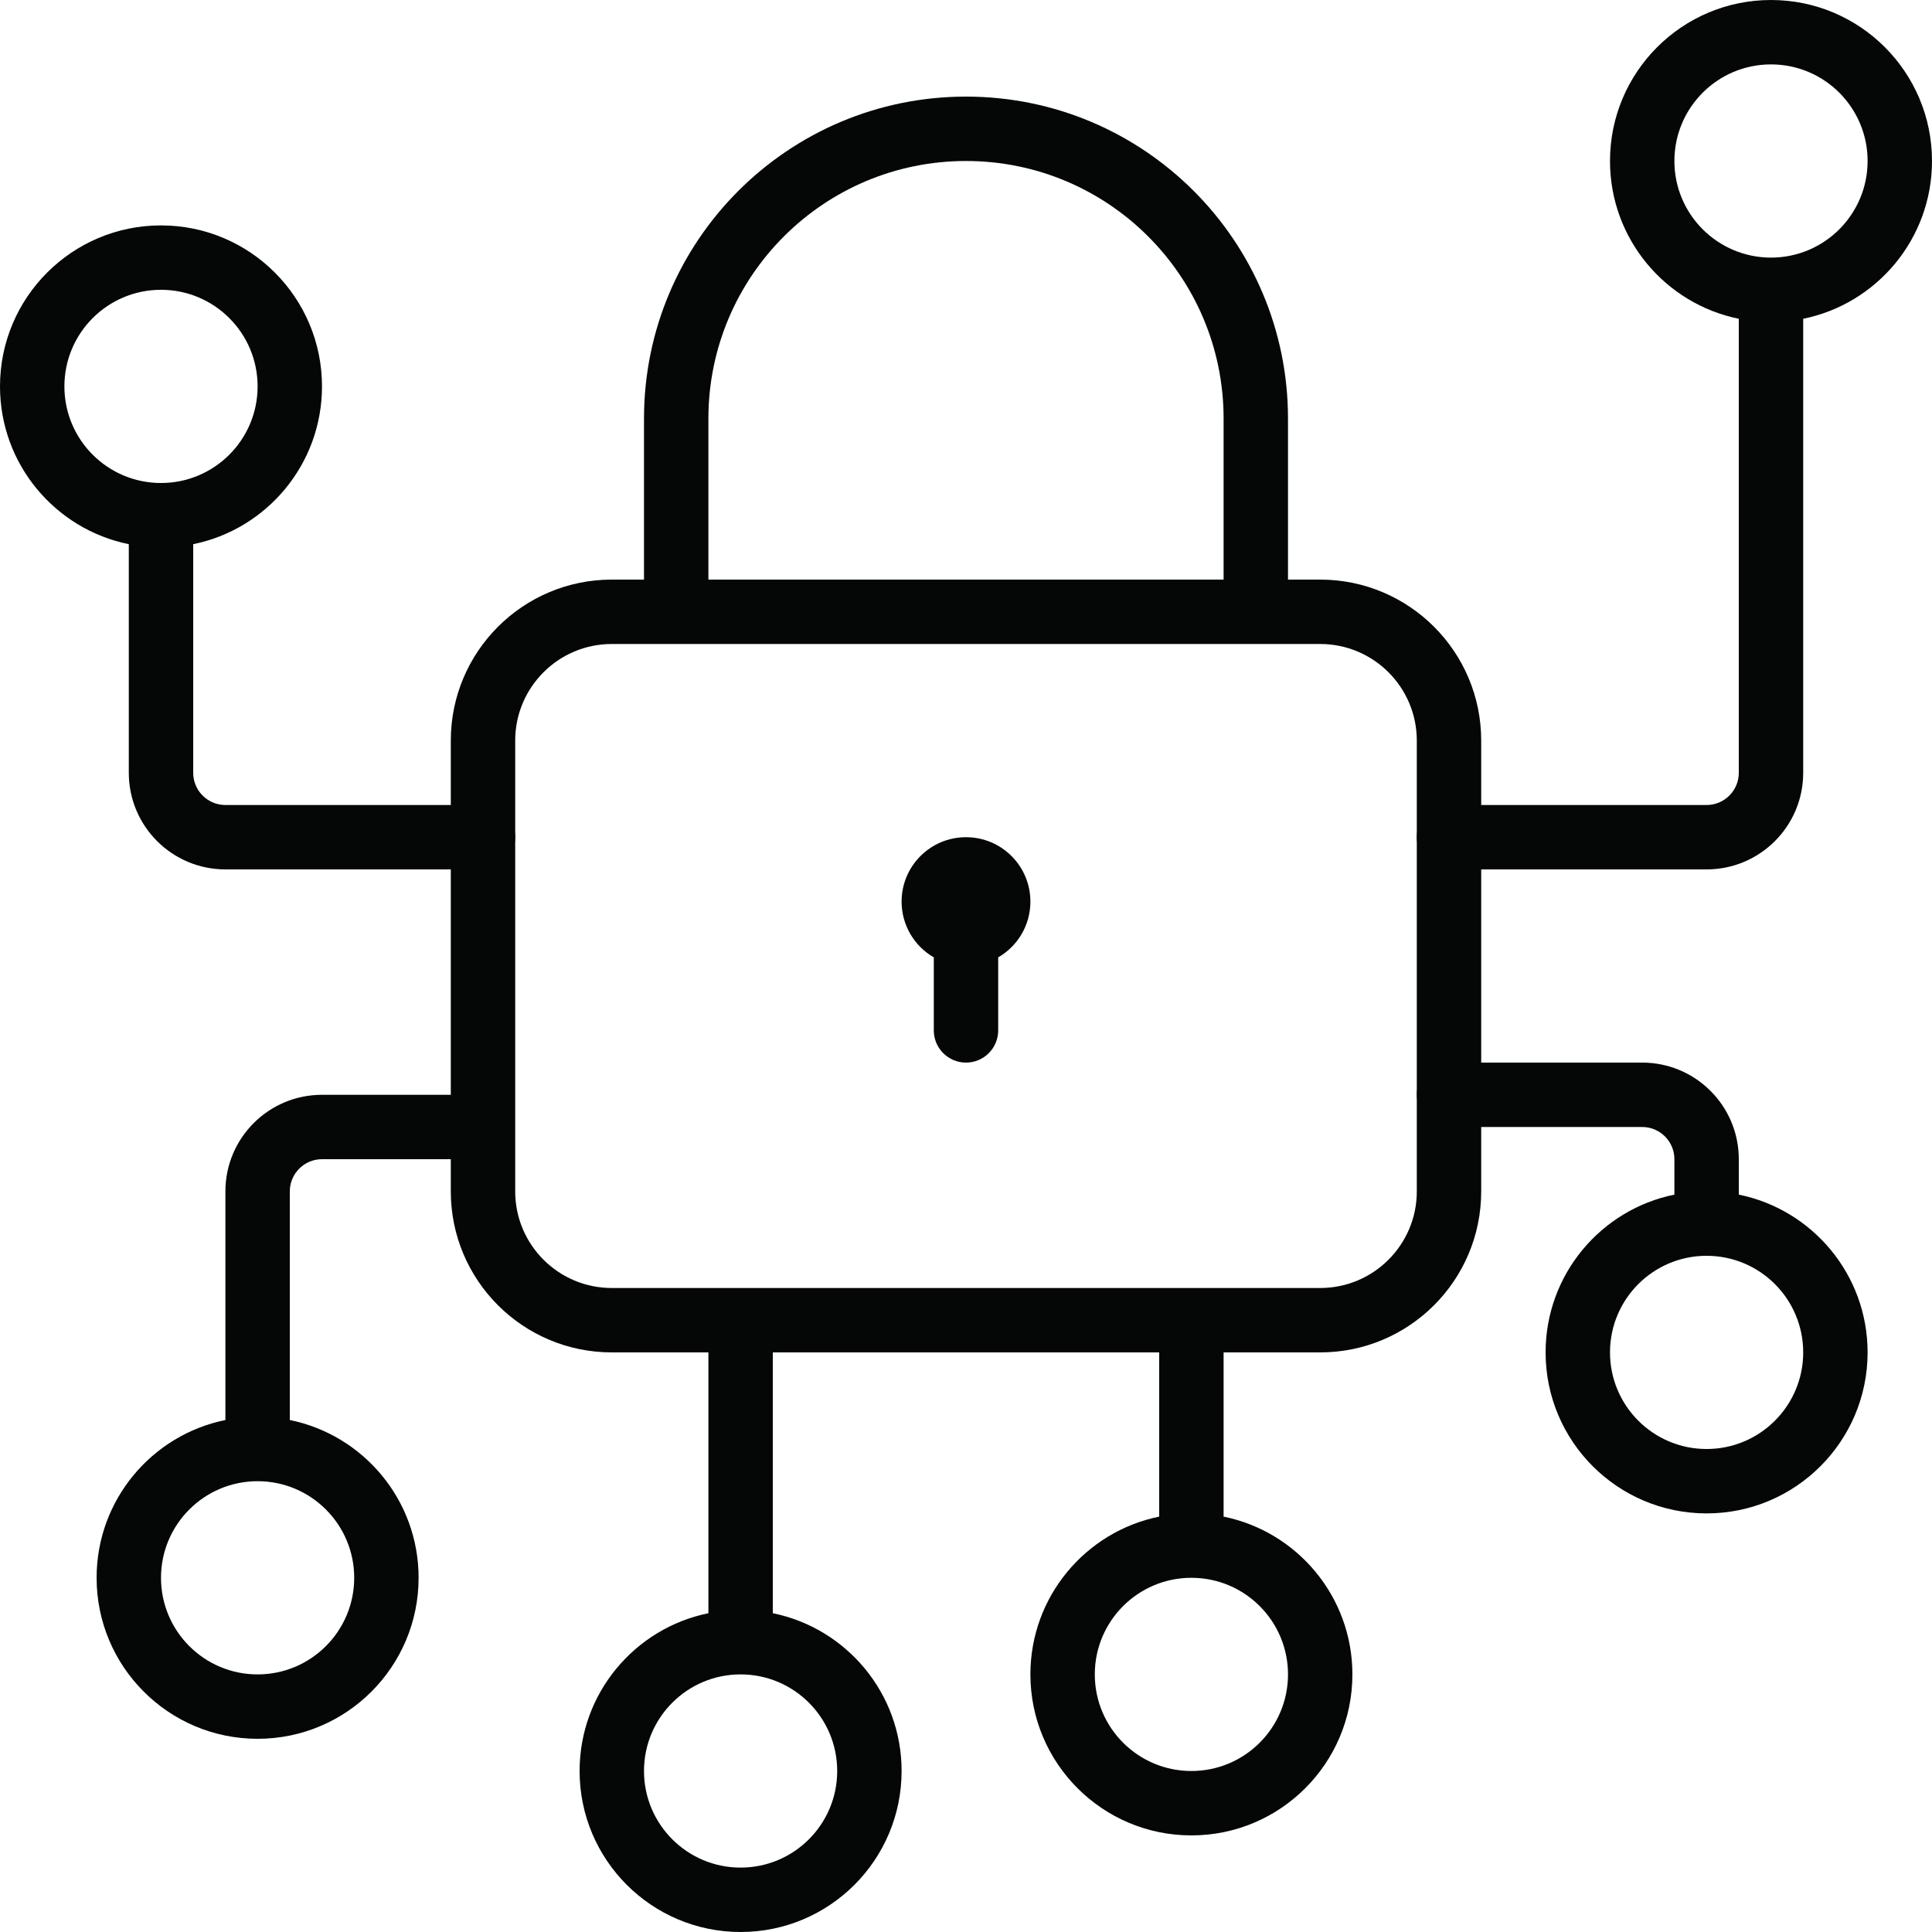
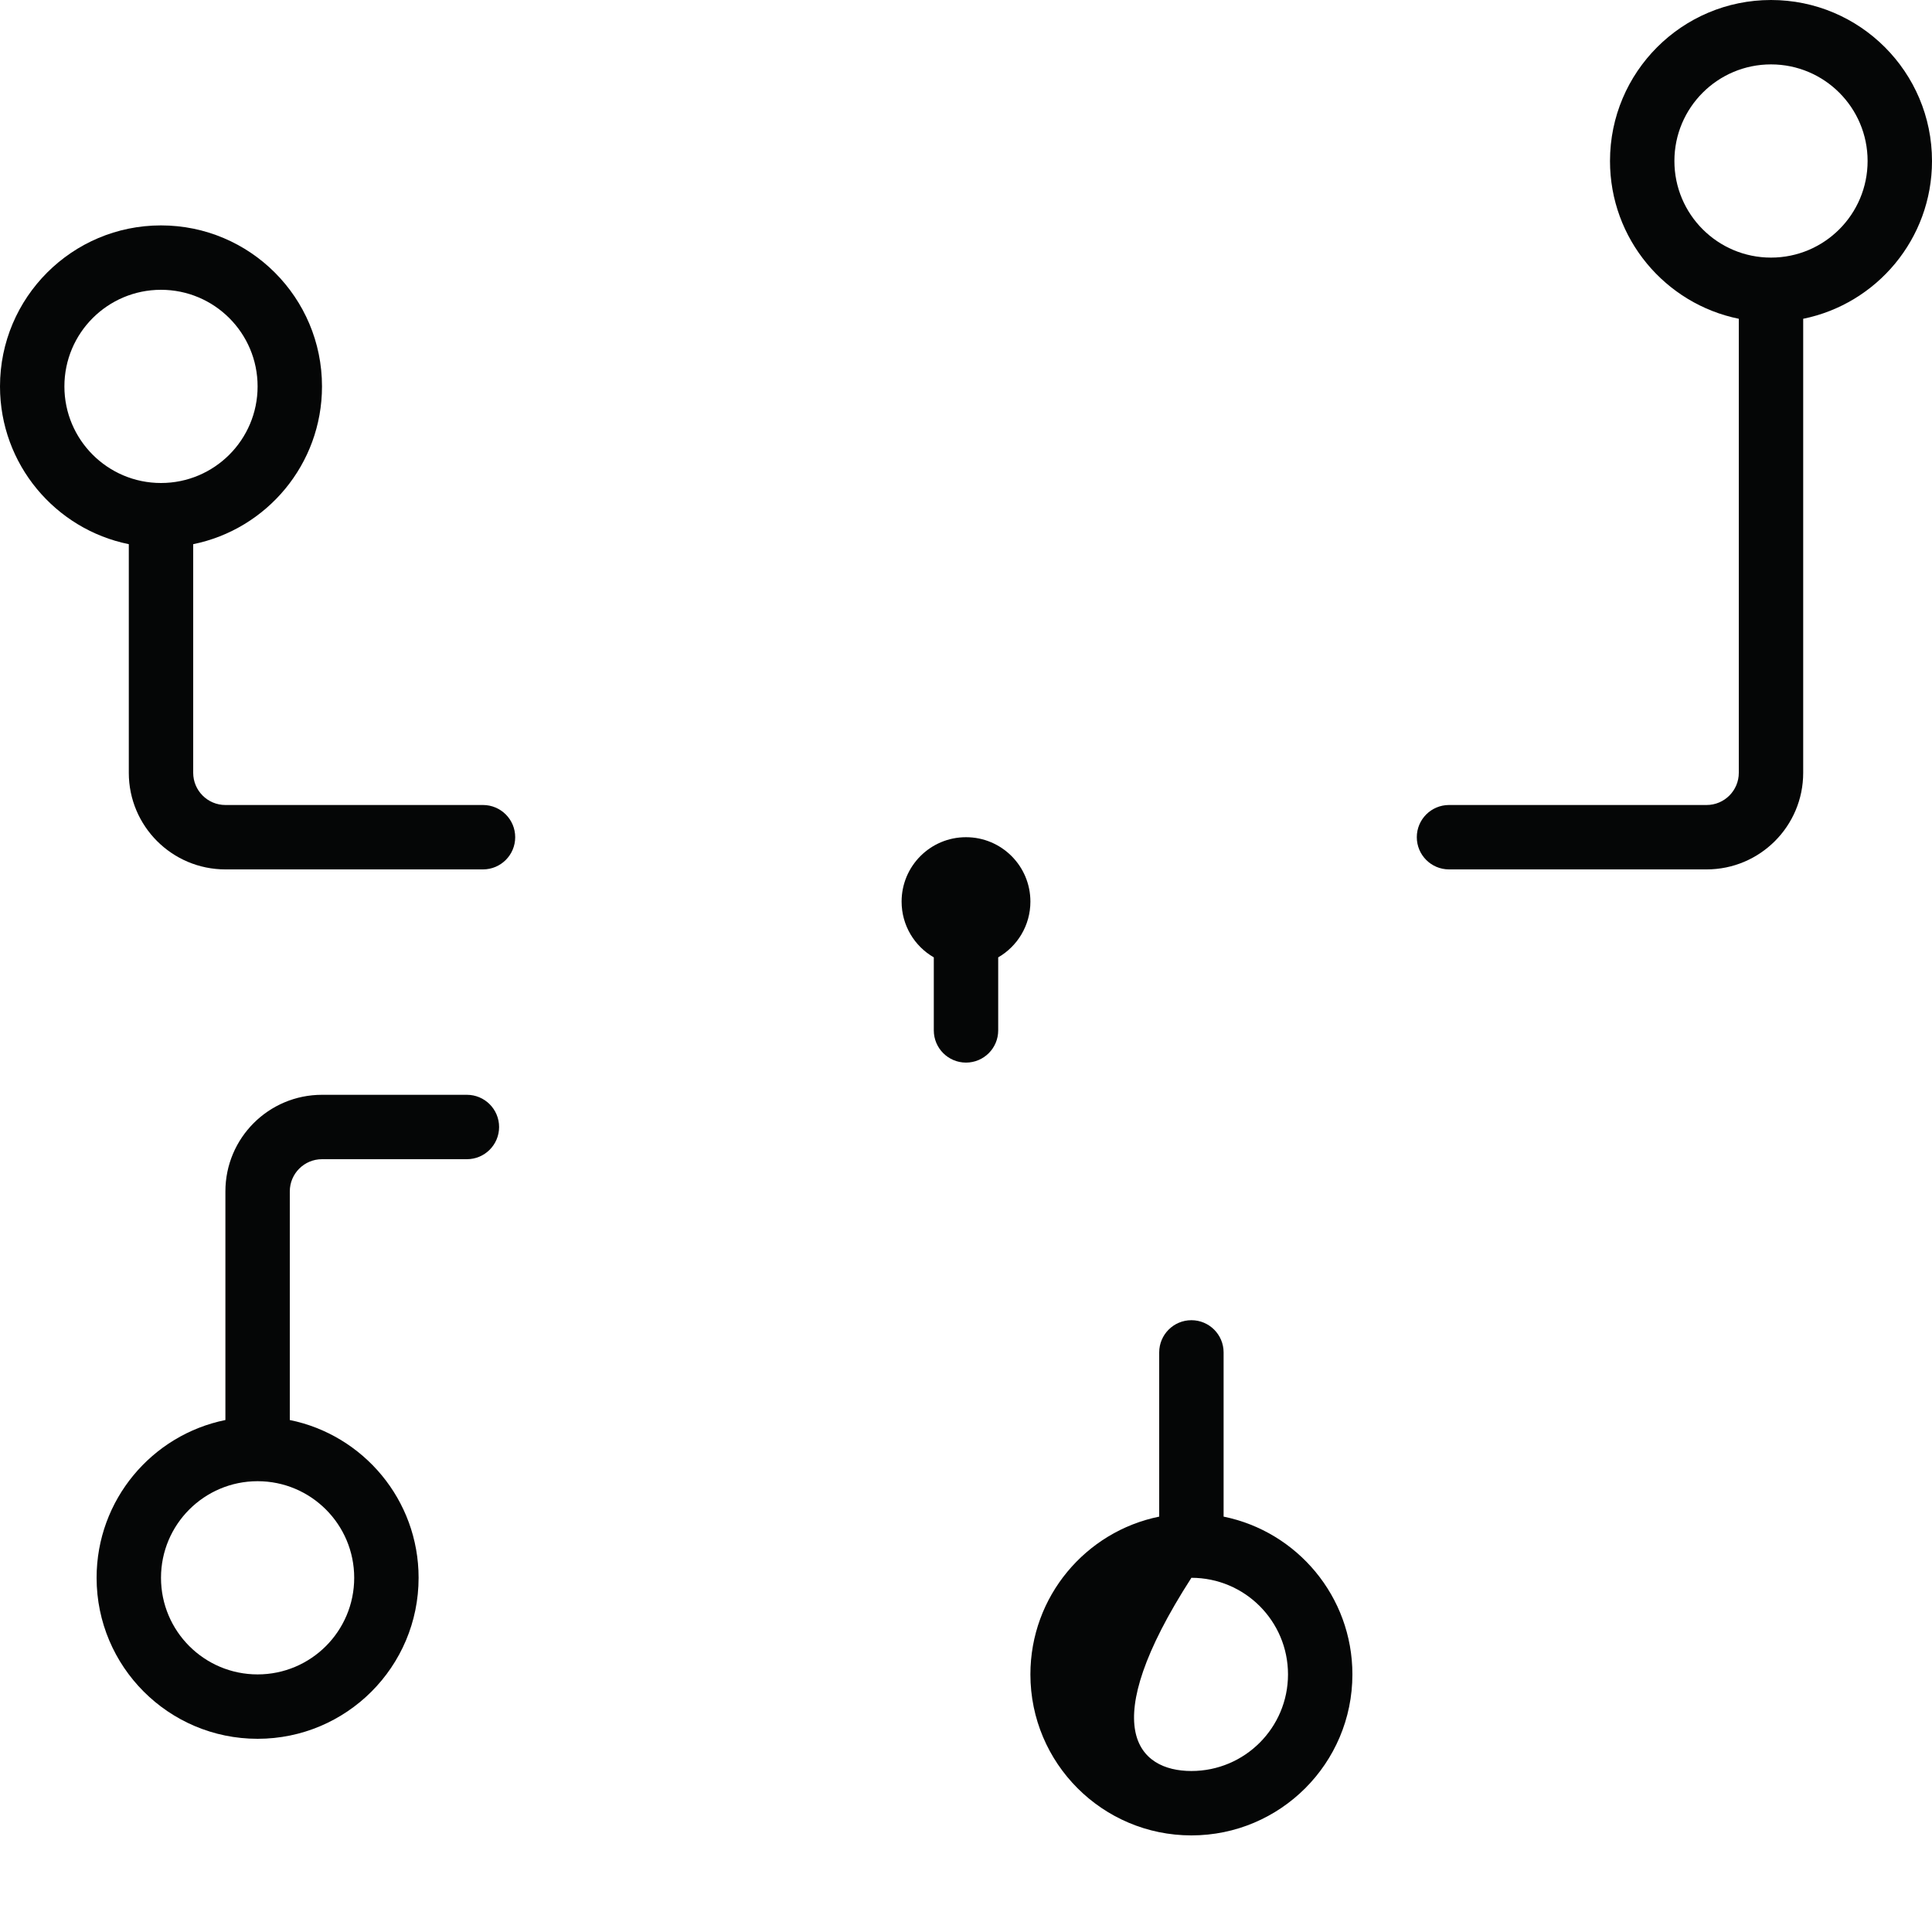
<svg xmlns="http://www.w3.org/2000/svg" width="60" height="60" viewBox="0 0 60 60" fill="none">
  <path fill-rule="evenodd" clip-rule="evenodd" d="M56 9.9C58.282 9.437 60 7.419 60 5C60 2.239 57.761 0 55 0C52.239 0 50 2.239 50 5C50 7.419 51.718 9.437 54 9.9V24C54 24.552 53.552 25 53 25H45C44.448 25 44 25.448 44 26C44 26.552 44.448 27 45 27H53C54.657 27 56 25.657 56 24V9.9ZM52 5C52 3.343 53.343 2 55 2C56.657 2 58 3.343 58 5C58 6.657 56.657 8 55 8C53.343 8 52 6.657 52 5Z" fill="#050606" />
-   <path fill-rule="evenodd" clip-rule="evenodd" d="M48 42C48 39.581 49.718 37.563 52 37.1V36C52 35.448 51.552 35 51 35H45C44.448 35 44 34.552 44 34C44 33.448 44.448 33 45 33H51C52.657 33 54 34.343 54 36V37.1C56.282 37.563 58 39.581 58 42C58 44.761 55.761 47 53 47C50.239 47 48 44.761 48 42ZM50 42C50 40.343 51.343 39 53 39C54.657 39 56 40.343 56 42C56 43.657 54.657 45 53 45C51.343 45 50 43.657 50 42Z" fill="#050606" />
  <path fill-rule="evenodd" clip-rule="evenodd" d="M6 16.9C8.282 16.437 10 14.419 10 12C10 9.239 7.761 7 5 7C2.239 7 0 9.239 0 12C0 14.419 1.718 16.437 4 16.9V24C4 25.657 5.343 27 7 27H15C15.552 27 16 26.552 16 26C16 25.448 15.552 25 15 25H7C6.448 25 6 24.552 6 24V16.9ZM5 15C3.343 15 2 13.657 2 12C2 10.343 3.343 9 5 9C6.657 9 8 10.343 8 12C8 13.657 6.657 15 5 15Z" fill="#050606" />
  <path fill-rule="evenodd" clip-rule="evenodd" d="M10 34C8.343 34 7 35.343 7 37V44.1C4.718 44.563 3 46.581 3 49C3 51.761 5.239 54 8 54C10.761 54 13 51.761 13 49C13 46.581 11.282 44.563 9 44.1V37C9 36.448 9.448 36 10 36H14.5C15.052 36 15.5 35.552 15.5 35C15.5 34.448 15.052 34 14.5 34H10ZM8 46C6.343 46 5 47.343 5 49C5 50.657 6.343 52 8 52C9.657 52 11 50.657 11 49C11 47.343 9.657 46 8 46Z" fill="#050606" />
-   <path fill-rule="evenodd" clip-rule="evenodd" d="M37 41C37.552 41 38 41.448 38 42V47.1C40.282 47.563 42 49.581 42 52C42 54.761 39.761 57 37 57C34.239 57 32 54.761 32 52C32 49.581 33.718 47.563 36 47.1V42C36 41.448 36.448 41 37 41ZM37 49C35.343 49 34 50.343 34 52C34 53.657 35.343 55 37 55C38.657 55 40 53.657 40 52C40 50.343 38.657 49 37 49Z" fill="#050606" />
-   <path fill-rule="evenodd" clip-rule="evenodd" d="M24 42C24 41.448 23.552 41 23 41C22.448 41 22 41.448 22 42V50.1C19.718 50.563 18 52.581 18 55C18 57.761 20.239 60 23 60C25.761 60 28 57.761 28 55C28 52.581 26.282 50.563 24 50.1V42ZM23 52C21.343 52 20 53.343 20 55C20 56.657 21.343 58 23 58C24.657 58 26 56.657 26 55C26 53.343 24.657 52 23 52Z" fill="#050606" />
-   <path d="M30 5C25.584 5 22 8.582 22 13V18H20V13C20 7.476 24.48 3 30 3C35.523 3 40 7.477 40 13V18H38V13C38 8.581 34.419 5 30 5Z" fill="#050606" />
-   <path fill-rule="evenodd" clip-rule="evenodd" d="M19 20C17.343 20 16 21.343 16 23V37C16 38.657 17.343 40 19 40H41C42.657 40 44 38.657 44 37V23C44 21.343 42.657 20 41 20H19ZM14 23C14 20.239 16.239 18 19 18H41C43.761 18 46 20.239 46 23V37C46 39.761 43.761 42 41 42H19C16.239 42 14 39.761 14 37V23Z" fill="#050606" />
+   <path fill-rule="evenodd" clip-rule="evenodd" d="M37 41C37.552 41 38 41.448 38 42V47.1C40.282 47.563 42 49.581 42 52C42 54.761 39.761 57 37 57C34.239 57 32 54.761 32 52C32 49.581 33.718 47.563 36 47.1V42C36 41.448 36.448 41 37 41ZM37 49C34 53.657 35.343 55 37 55C38.657 55 40 53.657 40 52C40 50.343 38.657 49 37 49Z" fill="#050606" />
  <path fill-rule="evenodd" clip-rule="evenodd" d="M28 28C28 26.895 28.895 26 30 26C31.105 26 32 26.895 32 28C32 28.74 31.598 29.387 31 29.732V32C31 32.552 30.552 33 30 33C29.448 33 29 32.552 29 32V29.732C28.402 29.387 28 28.74 28 28Z" fill="#050606" />
</svg>